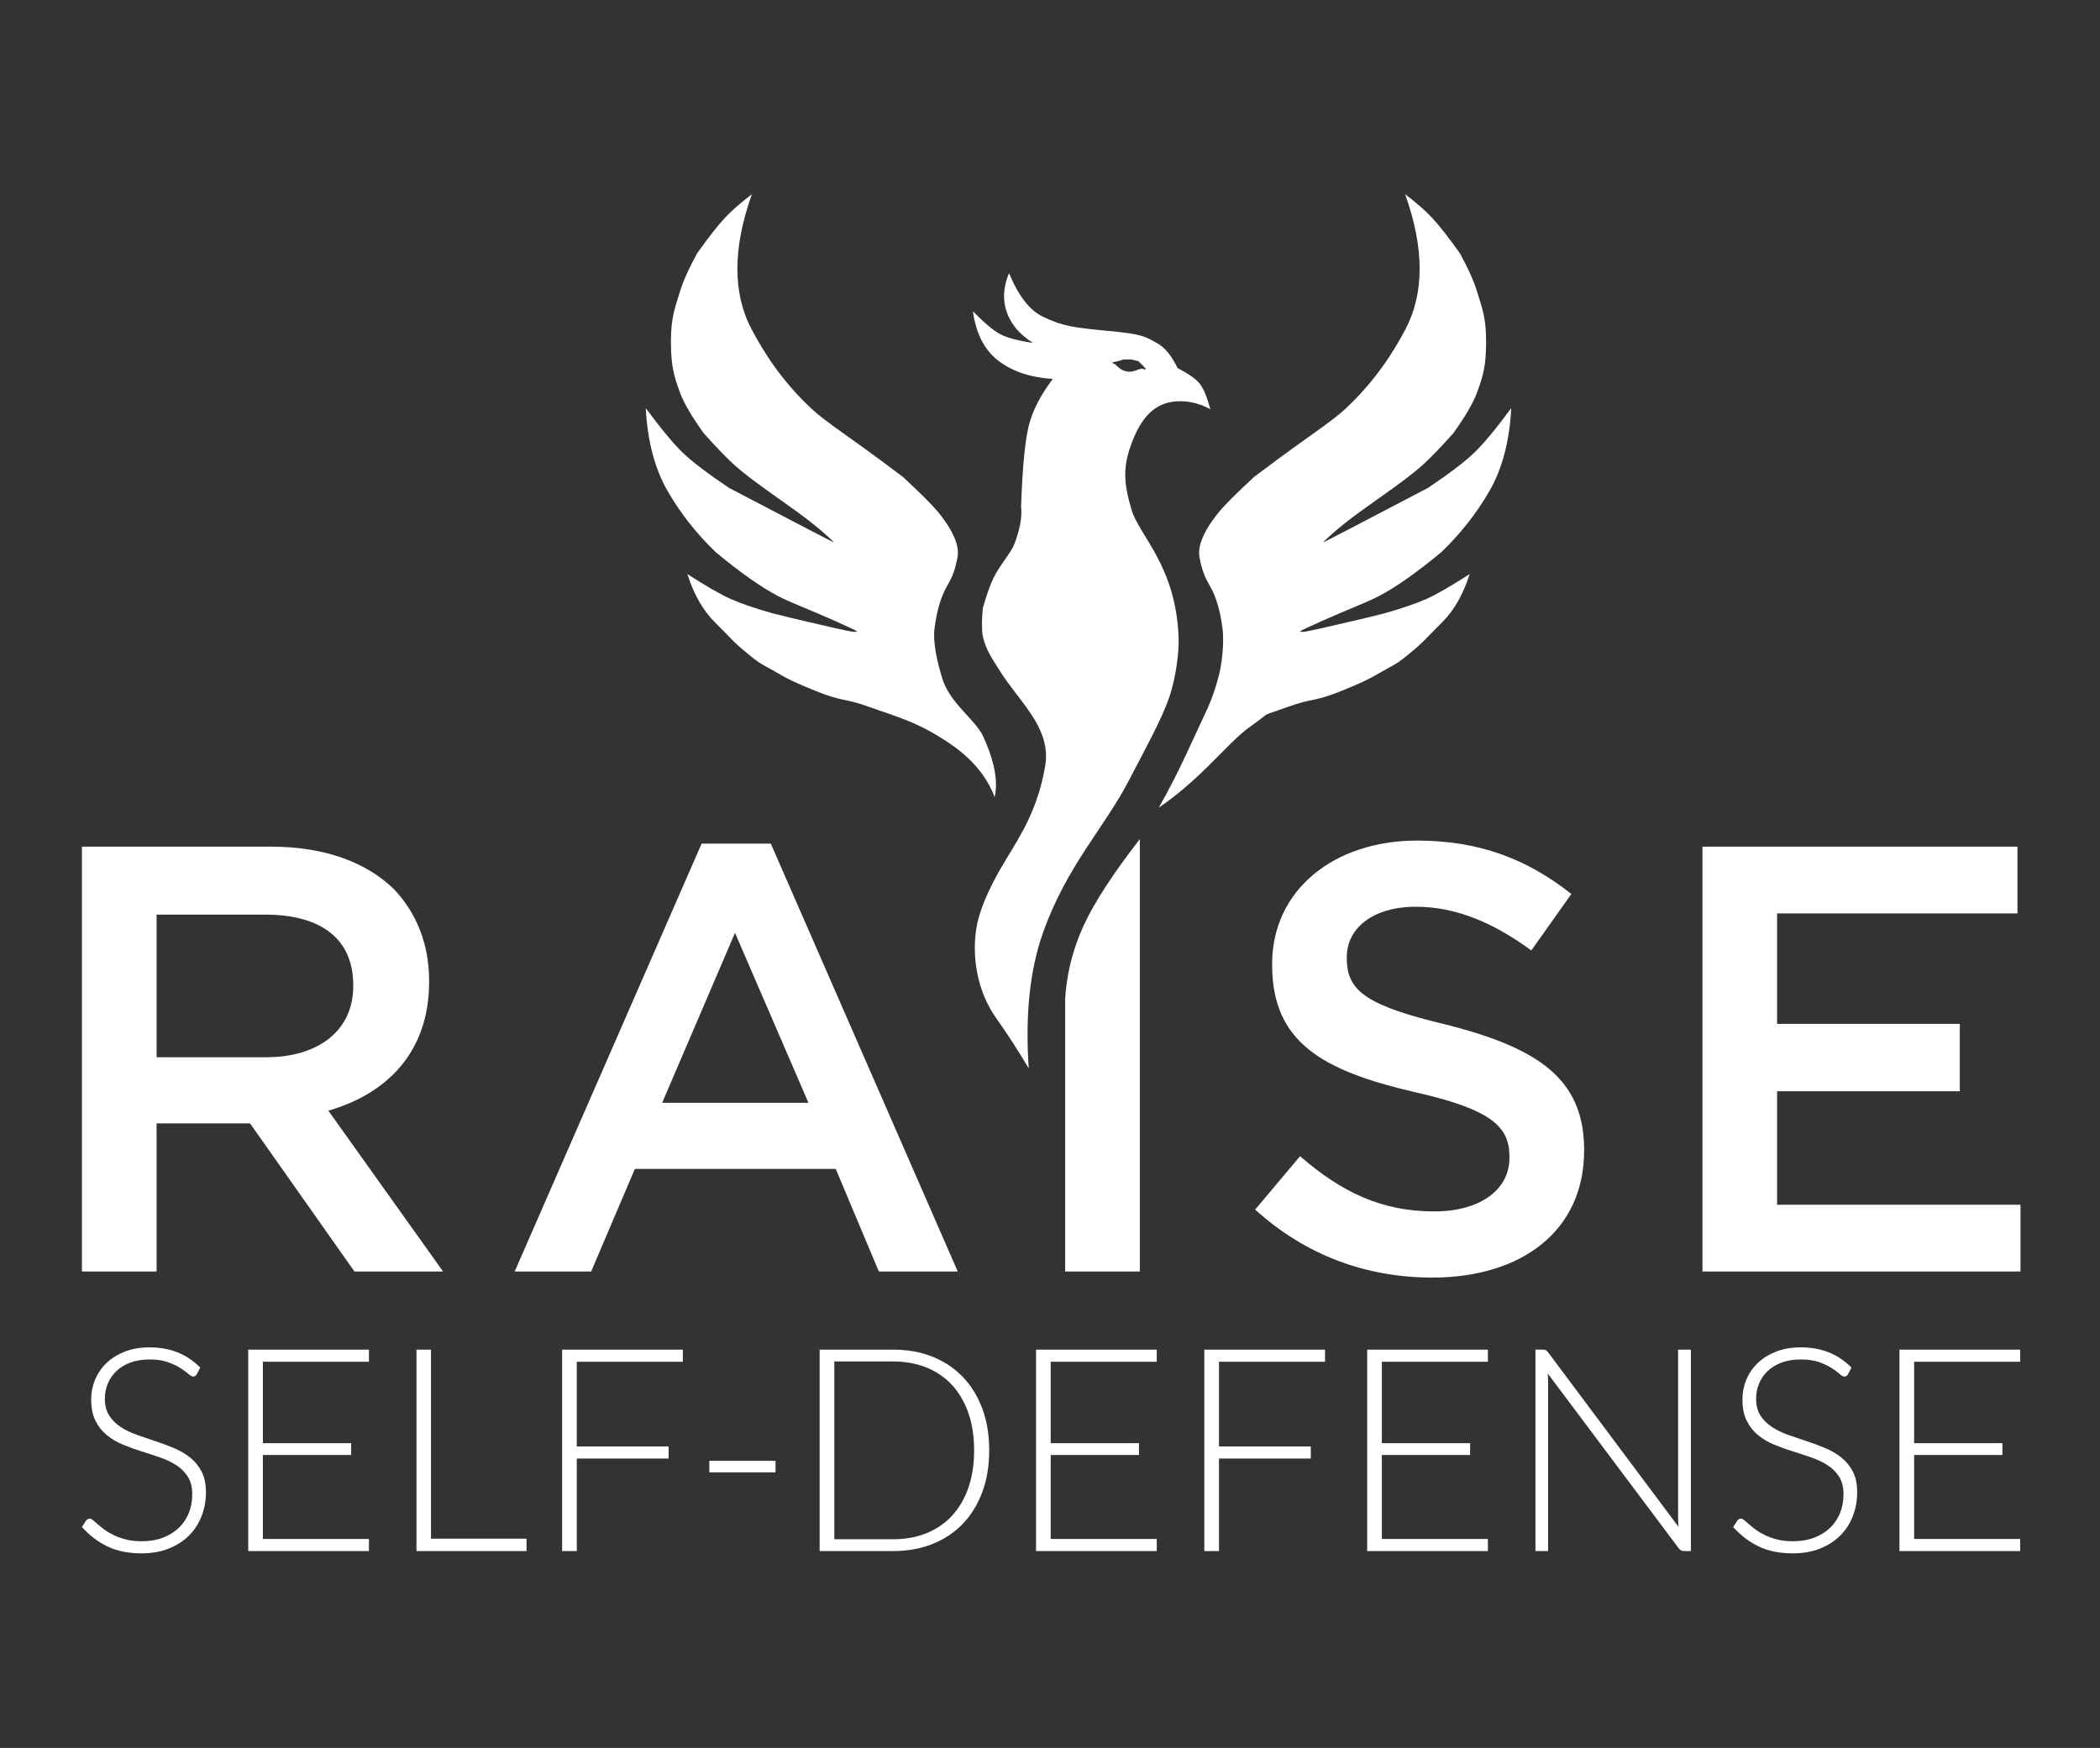
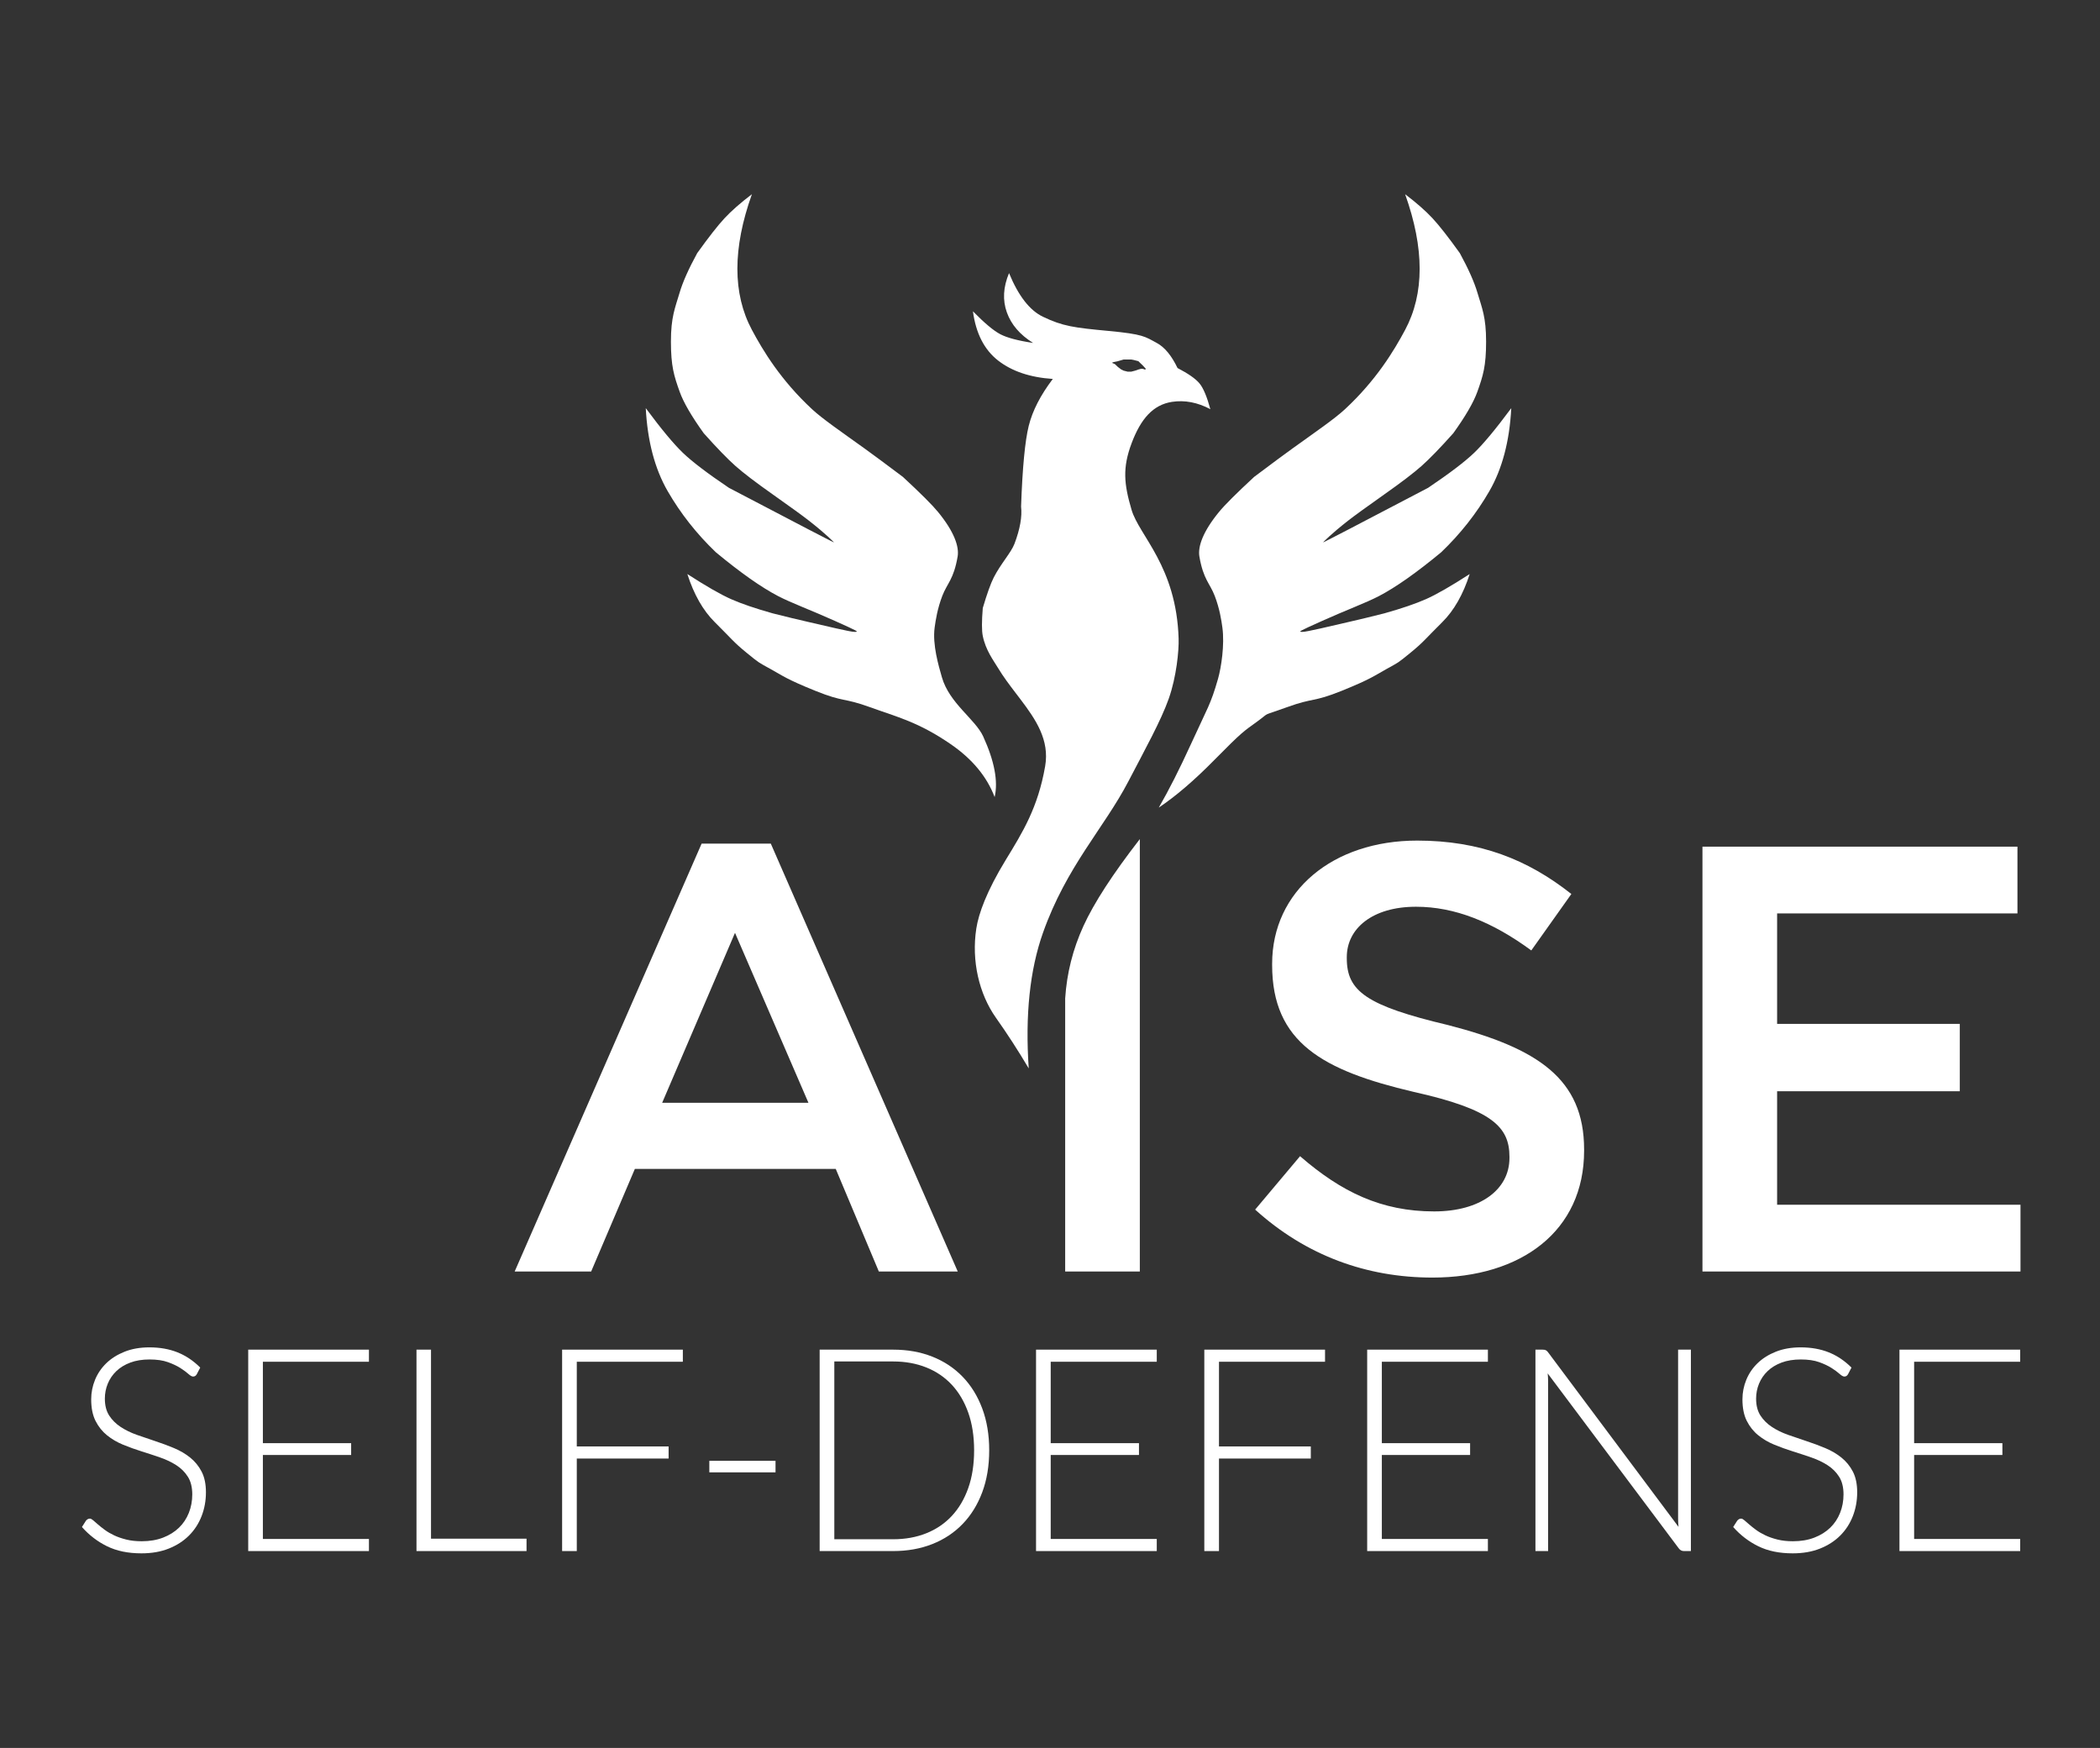
<svg xmlns="http://www.w3.org/2000/svg" width="692px" height="576px" viewBox="0 0 692 576" version="1.1">
  <rect x="0" y="0" width="692" height="576" fill="#333333" stroke="none" />
  <title>Raise Self Defense</title>
  <g id="Raise-Self-Defense" stroke="none" stroke-width="1" fill="none" fill-rule="evenodd">
    <g id="SELF-DEFENSE" transform="translate(27, 444)" fill="#FFFFFF" fill-rule="nonzero">
      <path d="M37.858,8.819 C37.576,9.35 37.17,9.616 36.638,9.616 C36.231,9.616 35.707,9.327 35.066,8.748 C34.425,8.17 33.557,7.529 32.463,6.825 C31.368,6.121 30,5.473 28.358,4.878 C26.716,4.284 24.691,3.987 22.283,3.987 C19.875,3.987 17.756,4.331 15.926,5.019 C14.097,5.707 12.564,6.645 11.329,7.834 C10.094,9.022 9.156,10.398 8.514,11.962 C7.873,13.525 7.553,15.167 7.553,16.887 C7.553,19.138 8.03,20.999 8.984,22.469 C9.937,23.939 11.196,25.19 12.76,26.222 C14.324,27.254 16.098,28.121 18.084,28.825 C20.07,29.529 22.111,30.224 24.206,30.912 C26.302,31.6 28.342,32.359 30.328,33.187 C32.314,34.016 34.089,35.056 35.653,36.307 C37.216,37.558 38.475,39.098 39.429,40.927 C40.383,42.757 40.86,45.032 40.86,47.752 C40.86,50.535 40.383,53.155 39.429,55.609 C38.475,58.064 37.091,60.199 35.277,62.012 C33.464,63.826 31.243,65.257 28.616,66.304 C25.989,67.352 22.987,67.876 19.609,67.876 C15.231,67.876 11.462,67.102 8.303,65.554 C5.145,64.006 2.377,61.887 0,59.198 L1.314,57.134 C1.689,56.665 2.127,56.43 2.627,56.43 C2.909,56.43 3.268,56.618 3.706,56.993 C4.144,57.368 4.676,57.83 5.301,58.377 C5.926,58.924 6.677,59.518 7.553,60.159 C8.428,60.801 9.445,61.395 10.602,61.942 C11.759,62.489 13.088,62.95 14.589,63.326 C16.091,63.701 17.795,63.889 19.703,63.889 C22.33,63.889 24.675,63.49 26.74,62.692 C28.804,61.895 30.547,60.808 31.97,59.432 C33.393,58.056 34.48,56.422 35.231,54.53 C35.981,52.639 36.356,50.614 36.356,48.456 C36.356,46.111 35.879,44.179 34.926,42.663 C33.972,41.146 32.713,39.88 31.149,38.863 C29.586,37.847 27.811,36.995 25.825,36.307 C23.839,35.619 21.798,34.946 19.703,34.29 C17.607,33.633 15.567,32.898 13.581,32.085 C11.595,31.272 9.82,30.232 8.256,28.966 C6.693,27.699 5.434,26.12 4.48,24.228 C3.526,22.336 3.049,19.967 3.049,17.121 C3.049,14.901 3.471,12.759 4.316,10.695 C5.16,8.631 6.396,6.809 8.022,5.23 C9.648,3.651 11.658,2.384 14.05,1.431 C16.442,0.477 19.171,0 22.236,0 C25.676,0 28.765,0.547 31.501,1.642 C34.238,2.736 36.732,4.409 38.983,6.661 L37.858,8.819 Z" id="Path" />
      <polygon id="Path" points="94.574 0.751 94.574 4.738 59.625 4.738 59.625 31.569 88.71 31.569 88.71 35.462 59.625 35.462 59.625 63.138 94.574 63.138 94.574 67.125 54.793 67.125 54.793 0.751" />
      <polygon id="Path" points="115.027 63.044 146.505 63.044 146.505 67.125 110.242 67.125 110.242 0.751 115.027 0.751" />
      <polygon id="Path" points="198.013 0.751 198.013 4.738 163.064 4.738 163.064 32.648 193.322 32.648 193.322 36.635 163.064 36.635 163.064 67.125 158.232 67.125 158.232 0.751" />
      <polygon id="Path" points="206.739 37.386 228.553 37.386 228.553 41.185 206.739 41.185" />
      <path d="M298.967,33.914 C298.967,39.043 298.201,43.656 296.668,47.752 C295.136,51.849 292.978,55.336 290.195,58.213 C287.411,61.09 284.08,63.294 280.202,64.827 C276.324,66.359 272.024,67.125 267.302,67.125 L243.095,67.125 L243.095,0.751 L267.302,0.751 C272.024,0.751 276.324,1.517 280.202,3.049 C284.08,4.581 287.411,6.786 290.195,9.663 C292.978,12.54 295.136,16.027 296.668,20.124 C298.201,24.22 298.967,28.817 298.967,33.914 Z M293.994,33.914 C293.994,29.286 293.353,25.158 292.071,21.531 C290.789,17.903 288.983,14.839 286.653,12.337 C284.323,9.835 281.516,7.927 278.232,6.614 C274.948,5.301 271.305,4.644 267.302,4.644 L247.927,4.644 L247.927,63.232 L267.302,63.232 C271.305,63.232 274.948,62.575 278.232,61.262 C281.516,59.948 284.323,58.041 286.653,55.539 C288.983,53.037 290.789,49.973 292.071,46.345 C293.353,42.717 293.994,38.574 293.994,33.914 Z" id="Shape" />
      <polygon id="Path" points="354.182 0.751 354.182 4.738 319.233 4.738 319.233 31.569 348.318 31.569 348.318 35.462 319.233 35.462 319.233 63.138 354.182 63.138 354.182 67.125 314.401 67.125 314.401 0.751" />
      <polygon id="Path" points="409.631 0.751 409.631 4.738 374.682 4.738 374.682 32.648 404.94 32.648 404.94 36.635 374.682 36.635 374.682 67.125 369.85 67.125 369.85 0.751" />
      <polygon id="Path" points="463.298 0.751 463.298 4.738 428.349 4.738 428.349 31.569 457.434 31.569 457.434 35.462 428.349 35.462 428.349 63.138 463.298 63.138 463.298 67.125 423.517 67.125 423.517 0.751" />
      <path d="M481.312,0.751 C481.75,0.751 482.094,0.805 482.344,0.915 C482.594,1.024 482.86,1.267 483.141,1.642 L526.112,59.151 C526.019,58.213 525.972,57.306 525.972,56.43 L525.972,0.751 L530.194,0.751 L530.194,67.125 L527.895,67.125 C527.176,67.125 526.597,66.813 526.159,66.187 L483.001,8.584 C483.095,9.522 483.141,10.414 483.141,11.258 L483.141,67.125 L478.966,67.125 L478.966,0.751 L481.312,0.751 Z" id="Path" />
      <path d="M581.984,8.819 C581.703,9.35 581.296,9.616 580.764,9.616 C580.358,9.616 579.834,9.327 579.193,8.748 C578.552,8.17 577.684,7.529 576.589,6.825 C575.495,6.121 574.126,5.473 572.484,4.878 C570.843,4.284 568.818,3.987 566.409,3.987 C564.001,3.987 561.882,4.331 560.053,5.019 C558.223,5.707 556.691,6.645 555.456,7.834 C554.22,9.022 553.282,10.398 552.641,11.962 C552,13.525 551.679,15.167 551.679,16.887 C551.679,19.138 552.156,20.999 553.11,22.469 C554.064,23.939 555.323,25.19 556.886,26.222 C558.45,27.254 560.225,28.121 562.211,28.825 C564.197,29.529 566.237,30.224 568.333,30.912 C570.428,31.6 572.469,32.359 574.455,33.187 C576.441,34.016 578.215,35.056 579.779,36.307 C581.343,37.558 582.602,39.098 583.556,40.927 C584.509,42.757 584.986,45.032 584.986,47.752 C584.986,50.535 584.509,53.155 583.556,55.609 C582.602,58.064 581.218,60.199 579.404,62.012 C577.59,63.826 575.369,65.257 572.742,66.304 C570.115,67.352 567.113,67.876 563.735,67.876 C559.357,67.876 555.588,67.102 552.43,65.554 C549.271,64.006 546.503,61.887 544.126,59.198 L545.44,57.134 C545.815,56.665 546.253,56.43 546.753,56.43 C547.035,56.43 547.395,56.618 547.832,56.993 C548.27,57.368 548.802,57.83 549.427,58.377 C550.053,58.924 550.803,59.518 551.679,60.159 C552.555,60.801 553.571,61.395 554.728,61.942 C555.886,62.489 557.215,62.95 558.716,63.326 C560.217,63.701 561.922,63.889 563.829,63.889 C566.456,63.889 568.802,63.49 570.866,62.692 C572.93,61.895 574.674,60.808 576.097,59.432 C577.52,58.056 578.606,56.422 579.357,54.53 C580.108,52.639 580.483,50.614 580.483,48.456 C580.483,46.111 580.006,44.179 579.052,42.663 C578.098,41.146 576.839,39.88 575.276,38.863 C573.712,37.847 571.937,36.995 569.951,36.307 C567.965,35.619 565.925,34.946 563.829,34.29 C561.734,33.633 559.693,32.898 557.707,32.085 C555.721,31.272 553.947,30.232 552.383,28.966 C550.819,27.699 549.56,26.12 548.606,24.228 C547.653,22.336 547.176,19.967 547.176,17.121 C547.176,14.901 547.598,12.759 548.442,10.695 C549.287,8.631 550.522,6.809 552.148,5.23 C553.775,3.651 555.784,2.384 558.176,1.431 C560.569,0.477 563.298,0 566.362,0 C569.803,0 572.891,0.547 575.627,1.642 C578.364,2.736 580.858,4.409 583.11,6.661 L581.984,8.819 Z" id="Path" />
      <polygon id="Path" points="638.7 0.751 638.7 4.738 603.751 4.738 603.751 31.569 632.836 31.569 632.836 35.462 603.751 35.462 603.751 63.138 638.7 63.138 638.7 67.125 598.919 67.125 598.919 0.751" />
    </g>
    <g id="RAISE" transform="translate(27, 276.508)" fill="#FFFFFF" fill-rule="nonzero">
-       <path d="M0,142.492 L24.6,142.492 L24.6,93.692 L55.4,93.692 L89.8,142.492 L119,142.492 L81.2,89.492 C100.6,83.892 114.4,70.092 114.4,47.092 L114.4,46.692 C114.4,34.492 110.2,24.292 102.8,16.492 C93.8,7.692 80,2.492 62.4,2.492 L0,2.492 L0,142.492 Z M24.6,71.892 L24.6,24.892 L60.4,24.892 C78.8,24.892 89.4,32.892 89.4,48.092 L89.4,48.492 C89.4,62.892 78.2,71.892 60.6,71.892 L24.6,71.892 Z" id="Shape" />
      <path d="M142.6,142.492 L167.8,142.492 L182.2,108.692 L248.4,108.692 L262.6,142.492 L288.6,142.492 L227,1.492 L204.2,1.492 L142.6,142.492 Z M191.2,86.892 L215.2,30.892 L239.4,86.892 L191.2,86.892 Z" id="Shape" />
      <path d="M324,142.492 L348.6,142.492 L348.6,0 C339.686,11.486 333.49,21.037 330.013,28.653 C326.536,36.27 324.532,44.218 324,52.499 L324,142.492 Z" id="Path" />
      <path d="M445,144.492 C474.4,144.492 495,129.092 495,102.692 L495,102.292 C495,78.892 479.6,68.892 450.2,61.292 C423.2,54.892 416.8,50.092 416.8,39.292 L416.8,38.892 C416.8,29.492 425.2,22.292 439.6,22.292 C452.4,22.292 464.8,27.292 477.6,36.692 L490.8,18.092 C476.4,6.692 460.6,0.492 440,0.492 C412.2,0.492 392.2,17.092 392.2,41.092 L392.2,41.492 C392.2,67.092 409,76.292 438.8,83.292 C464.8,89.092 470.4,94.892 470.4,104.692 L470.4,105.092 C470.4,115.492 460.8,122.692 445.6,122.692 C428.2,122.692 415,116.292 401.4,104.492 L386.6,122.092 C403.4,137.292 423.4,144.492 445,144.492 Z" id="Path" />
      <polygon id="Path" points="534 142.492 638.8 142.492 638.8 120.492 558.6 120.492 558.6 83.092 618.8 83.092 618.8 60.892 558.6 60.892 558.6 24.492 637.8 24.492 637.8 2.492 534 2.492" />
    </g>
    <g id="Bird" transform="translate(212.794, 64)" fill="#FFFFFF">
      <path d="M119.708,26 C122.794,33.501 126.52,38.294 130.883,40.38 C137.428,43.51 141.055,43.978 152.517,45.055 C163.978,46.133 164.482,46.91 168.38,49.008 C170.979,50.407 173.262,53.163 175.229,57.278 C178.768,59.117 181.172,60.794 182.44,62.312 C183.708,63.829 184.91,66.671 186.046,70.837 C181.814,68.592 177.608,67.787 173.428,68.423 C167.158,69.376 163.107,74.029 160.087,82.086 C157.067,90.143 157.562,95.479 160.087,104.018 C162.612,112.557 174.862,122.609 175.59,146.443 C175.711,150.402 174.881,159.016 172.345,166.218 C169.809,173.419 164.456,183.091 159.006,193.541 C151.017,208.862 138.64,221.481 130.883,243.4 C126.558,255.62 124.997,270.511 126.198,288.072 C122.701,282.181 119.102,276.623 115.402,271.4 C109.852,263.565 107.27,252.655 108.926,241.957 C109.685,237.049 112.331,229.668 118.661,219.305 C124.128,210.357 129.234,202.181 131.606,188.509 C133.106,179.865 128.581,173.174 123.453,166.411 L122.912,165.698 C122.821,165.58 122.73,165.461 122.639,165.342 L121.82,164.27 C119.815,161.645 117.806,158.977 116.103,156.151 C114.62,153.688 112.023,150.318 111.056,145.571 C110.698,143.815 110.698,140.75 111.056,136.376 C112.456,131.636 113.658,128.28 114.661,126.309 C117.001,121.712 120.397,118.114 121.51,115.165 C123.339,110.319 124.061,106.244 123.675,102.939 C124.122,90.17 124.964,81.302 126.198,76.334 C127.433,71.366 130.077,66.213 134.13,60.874 C126.666,60.377 120.657,58.354 116.103,54.805 C111.549,51.256 108.785,45.848 107.811,38.583 C111.594,42.446 114.597,44.963 116.822,46.133 C119.047,47.303 122.653,48.261 127.639,49.008 C123.315,46.328 120.431,42.973 118.988,38.942 C117.544,34.912 117.784,30.598 119.708,26 Z M159.983,54.468 L157.465,54.468 L155.592,55.013 L154.225,55.295 L153.591,55.541 L154.604,55.995 L155.592,56.937 L156.701,57.774 L157.465,58.135 L158.781,58.473 L159.983,58.473 L161.287,58.135 L162.313,57.774 L163.239,57.523 L163.861,57.559 L164.446,57.774 L164.705,57.702 L164.775,57.523 L163.91,56.565 L162.313,55.013 C160.956,54.65 160.18,54.468 159.983,54.468 Z" id="Combined-Shape" />
      <path d="M169.047,202.135 C174.636,198.384 180.663,193.23 187.126,186.671 C196.821,176.834 196.922,177.099 201.55,173.723 C206.178,170.347 202.343,172.291 211.286,169.047 C220.228,165.804 219.779,167.504 229.315,163.652 C238.851,159.8 240.044,158.706 244.099,156.458 C248.155,154.211 247.722,154.586 252.032,151.063 C256.342,147.541 256.721,146.717 262.489,140.992 C266.335,137.176 269.34,131.901 271.504,125.167 C265.301,129.175 260.493,131.933 257.081,133.441 C253.668,134.949 249.1,136.508 243.378,138.117 C238.799,139.275 234.833,140.234 231.479,140.992 C226.448,142.13 217.67,144.287 216.334,144.232 C214.997,144.176 214.944,144.182 222.824,140.632 C230.705,137.083 237.241,134.697 241.575,132.441 C247.104,129.564 253.955,124.741 262.129,117.973 C268.467,111.896 273.756,105.182 277.994,97.832 C282.232,90.481 284.636,81.369 285.206,70.496 C280.084,77.405 275.997,82.321 272.947,85.244 C269.896,88.167 264.848,92.004 257.802,96.754 C234.484,108.981 222.945,114.975 223.185,114.736 C223.345,114.576 225.588,112.147 231.479,107.542 C233.462,105.991 237.428,103.114 243.378,98.91 C248.933,94.997 253.02,91.879 255.638,89.558 C258.257,87.236 261.742,83.64 266.095,78.768 C270.128,73.161 272.772,68.606 274.027,65.101 C275.909,59.844 276.912,56.656 276.912,48.556 C276.912,40.455 275.572,37.57 274.027,32.37 C272.997,28.903 271.074,24.587 268.258,19.422 C264.481,14.154 261.476,10.318 259.243,7.912 C257.01,5.506 254.005,2.869 250.229,0 C256.61,17.858 256.61,32.76 250.229,44.705 C246.578,51.539 240.731,61.268 230.397,70.857 C226.967,74.039 220.796,78.27 213.089,83.805 C210.509,85.658 206.302,88.775 200.468,93.157 C194.65,98.548 190.804,102.385 188.93,104.666 C183.611,111.139 181.871,116.112 182.439,119.413 C183.743,126.981 185.878,128.167 187.488,132.361 C189.097,136.555 189.682,140.361 190.012,142.792 C190.778,148.436 189.643,155.948 188.569,159.697 C186.114,168.269 185.199,169.055 179.629,181.253 C175.915,189.385 172.388,196.346 169.047,202.135 Z" id="Path-3" />
      <path d="M0.438,198.657 C3.009,191.892 7.847,186.074 14.952,181.2 C25.61,173.89 32.539,172.291 41.482,169.047 C50.425,165.804 49.976,167.504 59.512,163.652 C69.047,159.8 70.24,158.706 74.296,156.458 C78.351,154.211 77.919,154.586 82.229,151.063 C86.539,147.541 86.918,146.717 92.686,140.992 C96.532,137.176 99.536,131.901 101.701,125.167 C95.498,129.175 90.69,131.933 87.277,133.441 C83.865,134.949 79.297,136.508 73.575,138.117 C68.996,139.275 65.029,140.234 61.675,140.992 C56.644,142.13 47.867,144.287 46.53,144.232 C45.194,144.176 45.14,144.182 53.021,140.632 C60.902,137.083 67.437,134.697 71.772,132.441 C77.301,129.564 84.152,124.741 92.325,117.973 C98.664,111.896 103.952,105.182 108.19,97.832 C112.428,90.481 114.832,81.369 115.402,70.496 C110.28,77.405 106.194,82.321 103.143,85.244 C100.092,88.167 95.044,92.004 87.998,96.754 C64.68,108.981 53.141,114.975 53.382,114.736 C53.541,114.576 55.785,112.147 61.675,107.542 C63.659,105.991 67.625,103.114 73.575,98.91 C79.13,94.997 83.216,91.879 85.835,89.558 C88.453,87.236 91.939,83.64 96.292,78.768 C100.325,73.161 102.969,68.606 104.224,65.101 C106.106,59.844 107.108,56.656 107.108,48.556 C107.108,40.455 105.768,37.57 104.224,32.37 C103.194,28.903 101.271,24.587 98.454,19.422 C94.678,14.154 91.673,10.318 89.44,7.912 C87.206,5.506 84.202,2.869 80.426,0 C86.806,17.858 86.806,32.76 80.426,44.705 C76.775,51.539 70.928,61.268 60.593,70.857 C57.164,74.039 50.993,78.27 43.285,83.805 C40.706,85.658 36.499,88.775 30.664,93.157 C24.847,98.548 21.001,102.385 19.127,104.666 C13.807,111.139 12.067,116.112 12.636,119.413 C13.94,126.981 16.075,128.167 17.684,132.361 C19.294,136.555 19.878,140.361 20.208,142.792 C20.975,148.436 18.891,155.434 17.817,159.183 C15.362,167.755 6.797,173.016 4.213,178.674 C0.499,186.807 -0.759,193.467 0.438,198.657 Z" id="Path-3" transform="translate(57.701, 99.328) scale(-1, 1) translate(-57.701, -99.328)" />
    </g>
  </g>
</svg>